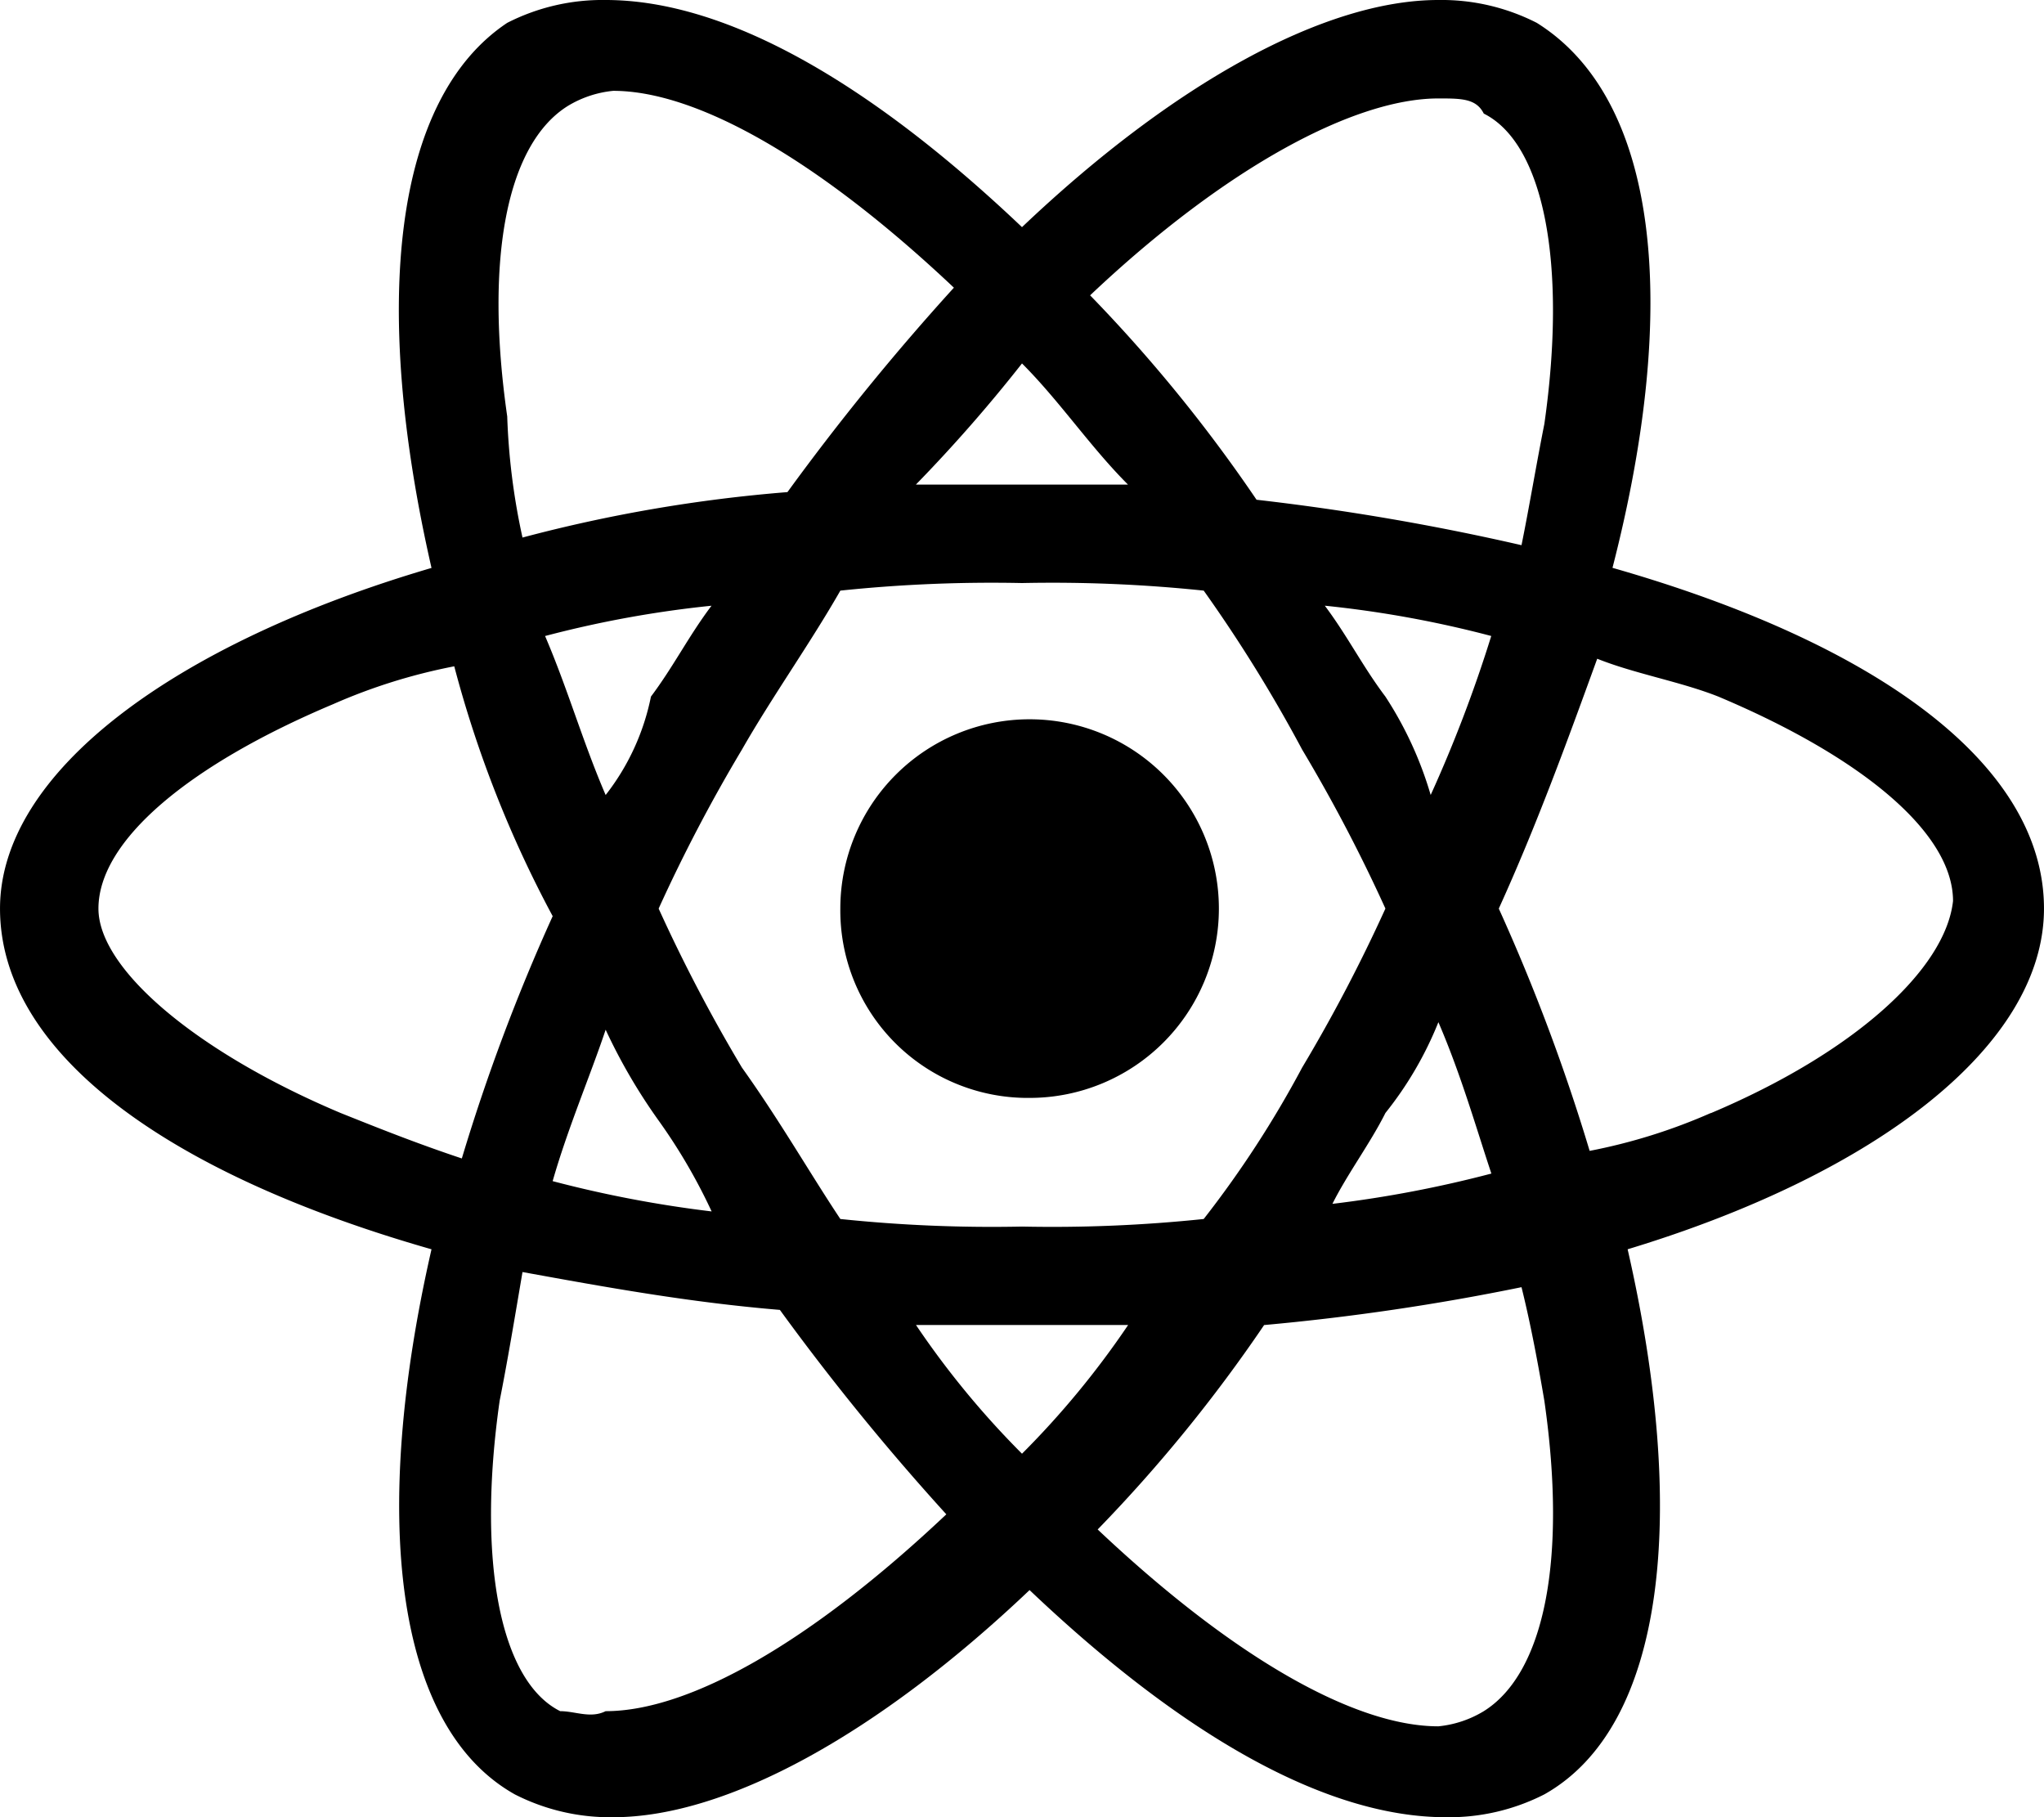
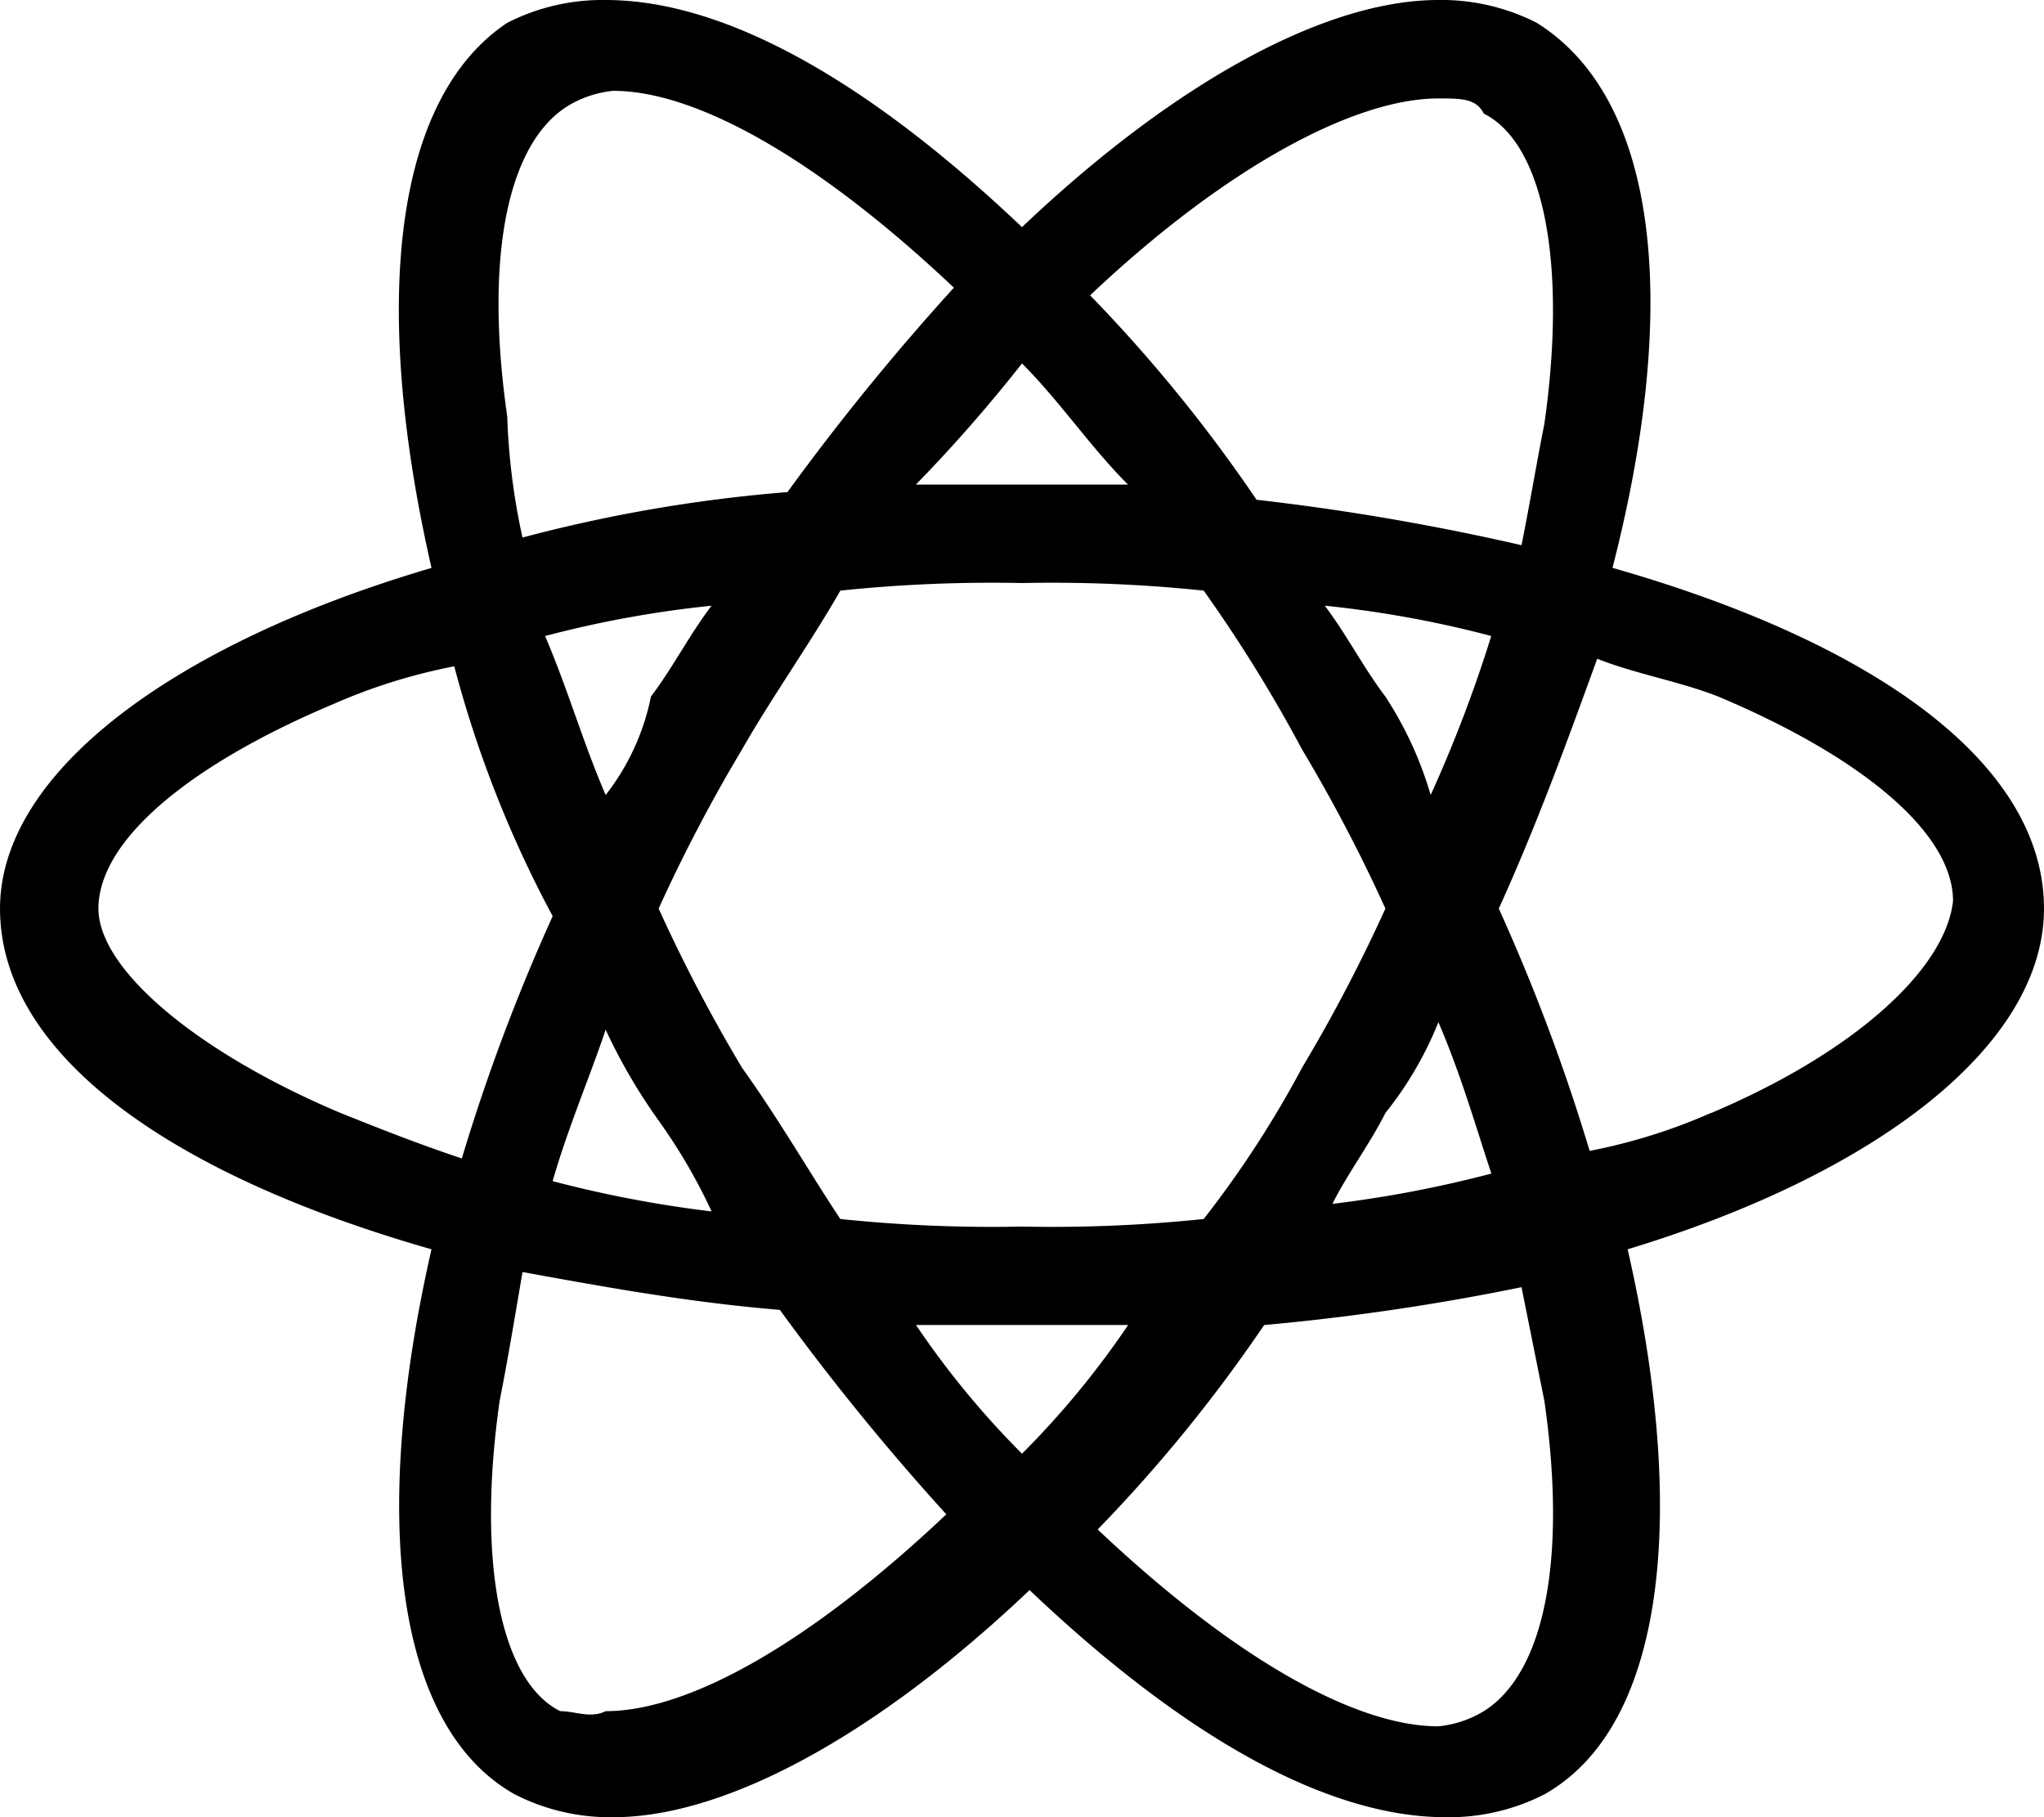
<svg xmlns="http://www.w3.org/2000/svg" width="50.106" height="44.538" viewBox="0 0 62.632 55.673">
  <g id="Group_21" data-name="Group 21" transform="translate(0)">
-     <path id="Path_14" data-name="Path 14" d="M65.332,31.836c0-4.407-5.1-8.119-13.222-10.439C54.2,13.279,53.5,7.016,49.79,4.7A6.421,6.421,0,0,0,46.774,4c-3.48,0-8.119,2.552-12.758,6.959C29.377,6.552,24.969,4,21.258,4a6.421,6.421,0,0,0-3.016.7c-3.48,2.32-4.175,8.583-2.32,16.7C8.035,23.717,2.7,27.661,2.7,31.836c0,4.407,5.1,8.119,13.222,10.439-1.856,8.119-1.16,14.614,2.552,16.7a6.421,6.421,0,0,0,3.016.7c3.48,0,8.119-2.552,12.758-6.959,4.639,4.407,9.047,6.959,12.758,6.959a6.421,6.421,0,0,0,3.016-.7c3.712-2.088,4.407-8.583,2.552-16.7C60.229,39.955,65.332,36.012,65.332,31.836ZM46.774,7.016c.7,0,1.16,0,1.392.464,1.856.928,2.552,4.639,1.856,9.511-.232,1.16-.464,2.552-.7,3.712a73.62,73.62,0,0,0-8.119-1.392,46.08,46.08,0,0,0-5.1-6.263C40.279,9.1,44.223,7.016,46.774,7.016ZM42.6,36.708a31.86,31.86,0,0,1-3.016,4.639,44.7,44.7,0,0,1-5.567.232,44.7,44.7,0,0,1-5.567-.232c-.928-1.392-1.856-3.016-3.016-4.639a49.085,49.085,0,0,1-2.552-4.871,49.086,49.086,0,0,1,2.552-4.871c.928-1.624,2.088-3.248,3.016-4.871a44.7,44.7,0,0,1,5.567-.232,44.7,44.7,0,0,1,5.567.232A44.734,44.734,0,0,1,42.6,26.965a49.085,49.085,0,0,1,2.552,4.871A49.084,49.084,0,0,1,42.6,36.708Zm4.175-1.392c.7,1.624,1.16,3.248,1.624,4.639a36.014,36.014,0,0,1-4.871.928c.464-.928,1.16-1.856,1.624-2.784a10.967,10.967,0,0,0,1.624-2.784ZM34.016,48.538a26.7,26.7,0,0,1-3.248-3.943h6.5A26.7,26.7,0,0,1,34.016,48.538Zm-9.511-7.423a36.015,36.015,0,0,1-4.871-.928c.464-1.624,1.16-3.248,1.624-4.639a17.3,17.3,0,0,0,1.624,2.784,17.3,17.3,0,0,1,1.624,2.784ZM21.258,28.357c-.7-1.624-1.16-3.248-1.856-4.871a33.277,33.277,0,0,1,5.1-.928c-.7.928-1.16,1.856-1.856,2.784A7.189,7.189,0,0,1,21.258,28.357ZM34.016,15.135c1.16,1.16,2.088,2.552,3.248,3.712h-6.5A46.449,46.449,0,0,0,34.016,15.135ZM45.151,25.341c-.7-.928-1.16-1.856-1.856-2.784a33.277,33.277,0,0,1,5.1.928,41.819,41.819,0,0,1-1.856,4.871A11.315,11.315,0,0,0,45.151,25.341ZM18.242,16.758c-.7-4.871,0-8.351,1.856-9.511a3.3,3.3,0,0,1,1.392-.464c2.552,0,6.263,2.088,10.439,6.031a74.214,74.214,0,0,0-5.1,6.263,45.644,45.644,0,0,0-8.119,1.392A20.3,20.3,0,0,1,18.242,16.758ZM13.139,38.1c-4.407-1.856-7.423-4.407-7.423-6.263,0-2.088,2.784-4.407,7.191-6.263a17.384,17.384,0,0,1,3.712-1.16,34.952,34.952,0,0,0,3.016,7.655,59.346,59.346,0,0,0-2.784,7.423c-1.392-.464-2.552-.928-3.712-1.392Zm6.727,18.326c-1.856-.928-2.552-4.639-1.856-9.511.232-1.16.464-2.552.7-3.943,2.552.464,5.1.928,7.887,1.16a74.215,74.215,0,0,0,5.1,6.263c-4.175,3.943-7.887,6.031-10.439,6.031-.464.232-.928,0-1.392,0Zm30.156-9.511c.7,4.871,0,8.351-1.856,9.511a3.3,3.3,0,0,1-1.392.464c-2.552,0-6.263-2.088-10.439-6.031a46.08,46.08,0,0,0,5.1-6.263,71.267,71.267,0,0,0,7.887-1.16q.348,1.392.7,3.48Zm5.1-8.815a17.384,17.384,0,0,1-3.712,1.16,59.345,59.345,0,0,0-2.784-7.423c1.16-2.552,2.088-5.1,3.016-7.655,1.16.464,2.552.7,3.712,1.16,4.407,1.856,7.191,4.175,7.191,6.263-.232,2.088-3.016,4.639-7.423,6.5Z" transform="translate(-2.7 -4)" />
-     <path id="Path_15" data-name="Path 15" d="M19.6,25.1a5.8,5.8,0,1,0-5.8-5.8A5.743,5.743,0,0,0,19.6,25.1Z" transform="translate(11.949 8.537)" />
+     <path id="Path_14" data-name="Path 14" d="M65.332,31.836c0-4.407-5.1-8.119-13.222-10.439C54.2,13.279,53.5,7.016,49.79,4.7A6.421,6.421,0,0,0,46.774,4c-3.48,0-8.119,2.552-12.758,6.959C29.377,6.552,24.969,4,21.258,4a6.421,6.421,0,0,0-3.016.7c-3.48,2.32-4.175,8.583-2.32,16.7C8.035,23.717,2.7,27.661,2.7,31.836c0,4.407,5.1,8.119,13.222,10.439-1.856,8.119-1.16,14.614,2.552,16.7a6.421,6.421,0,0,0,3.016.7c3.48,0,8.119-2.552,12.758-6.959,4.639,4.407,9.047,6.959,12.758,6.959a6.421,6.421,0,0,0,3.016-.7c3.712-2.088,4.407-8.583,2.552-16.7C60.229,39.955,65.332,36.012,65.332,31.836ZM46.774,7.016c.7,0,1.16,0,1.392.464,1.856.928,2.552,4.639,1.856,9.511-.232,1.16-.464,2.552-.7,3.712a73.62,73.62,0,0,0-8.119-1.392,46.08,46.08,0,0,0-5.1-6.263C40.279,9.1,44.223,7.016,46.774,7.016ZM42.6,36.708a31.86,31.86,0,0,1-3.016,4.639,44.7,44.7,0,0,1-5.567.232,44.7,44.7,0,0,1-5.567-.232c-.928-1.392-1.856-3.016-3.016-4.639a49.085,49.085,0,0,1-2.552-4.871,49.086,49.086,0,0,1,2.552-4.871c.928-1.624,2.088-3.248,3.016-4.871a44.7,44.7,0,0,1,5.567-.232,44.7,44.7,0,0,1,5.567.232A44.734,44.734,0,0,1,42.6,26.965a49.085,49.085,0,0,1,2.552,4.871A49.084,49.084,0,0,1,42.6,36.708Zm4.175-1.392c.7,1.624,1.16,3.248,1.624,4.639a36.014,36.014,0,0,1-4.871.928c.464-.928,1.16-1.856,1.624-2.784a10.967,10.967,0,0,0,1.624-2.784ZM34.016,48.538a26.7,26.7,0,0,1-3.248-3.943h6.5A26.7,26.7,0,0,1,34.016,48.538Zm-9.511-7.423a36.015,36.015,0,0,1-4.871-.928c.464-1.624,1.16-3.248,1.624-4.639a17.3,17.3,0,0,0,1.624,2.784,17.3,17.3,0,0,1,1.624,2.784ZM21.258,28.357c-.7-1.624-1.16-3.248-1.856-4.871a33.277,33.277,0,0,1,5.1-.928c-.7.928-1.16,1.856-1.856,2.784A7.189,7.189,0,0,1,21.258,28.357ZM34.016,15.135c1.16,1.16,2.088,2.552,3.248,3.712h-6.5A46.449,46.449,0,0,0,34.016,15.135ZM45.151,25.341c-.7-.928-1.16-1.856-1.856-2.784a33.277,33.277,0,0,1,5.1.928,41.819,41.819,0,0,1-1.856,4.871A11.315,11.315,0,0,0,45.151,25.341ZM18.242,16.758c-.7-4.871,0-8.351,1.856-9.511a3.3,3.3,0,0,1,1.392-.464c2.552,0,6.263,2.088,10.439,6.031a74.214,74.214,0,0,0-5.1,6.263,45.644,45.644,0,0,0-8.119,1.392A20.3,20.3,0,0,1,18.242,16.758ZM13.139,38.1c-4.407-1.856-7.423-4.407-7.423-6.263,0-2.088,2.784-4.407,7.191-6.263a17.384,17.384,0,0,1,3.712-1.16,34.952,34.952,0,0,0,3.016,7.655,59.346,59.346,0,0,0-2.784,7.423c-1.392-.464-2.552-.928-3.712-1.392Zm6.727,18.326c-1.856-.928-2.552-4.639-1.856-9.511.232-1.16.464-2.552.7-3.943,2.552.464,5.1.928,7.887,1.16a74.215,74.215,0,0,0,5.1,6.263c-4.175,3.943-7.887,6.031-10.439,6.031-.464.232-.928,0-1.392,0Zm30.156-9.511c.7,4.871,0,8.351-1.856,9.511a3.3,3.3,0,0,1-1.392.464c-2.552,0-6.263-2.088-10.439-6.031a46.08,46.08,0,0,0,5.1-6.263,71.267,71.267,0,0,0,7.887-1.16Zm5.1-8.815a17.384,17.384,0,0,1-3.712,1.16,59.345,59.345,0,0,0-2.784-7.423c1.16-2.552,2.088-5.1,3.016-7.655,1.16.464,2.552.7,3.712,1.16,4.407,1.856,7.191,4.175,7.191,6.263-.232,2.088-3.016,4.639-7.423,6.5Z" transform="translate(-2.7 -4)" />
  </g>
</svg>